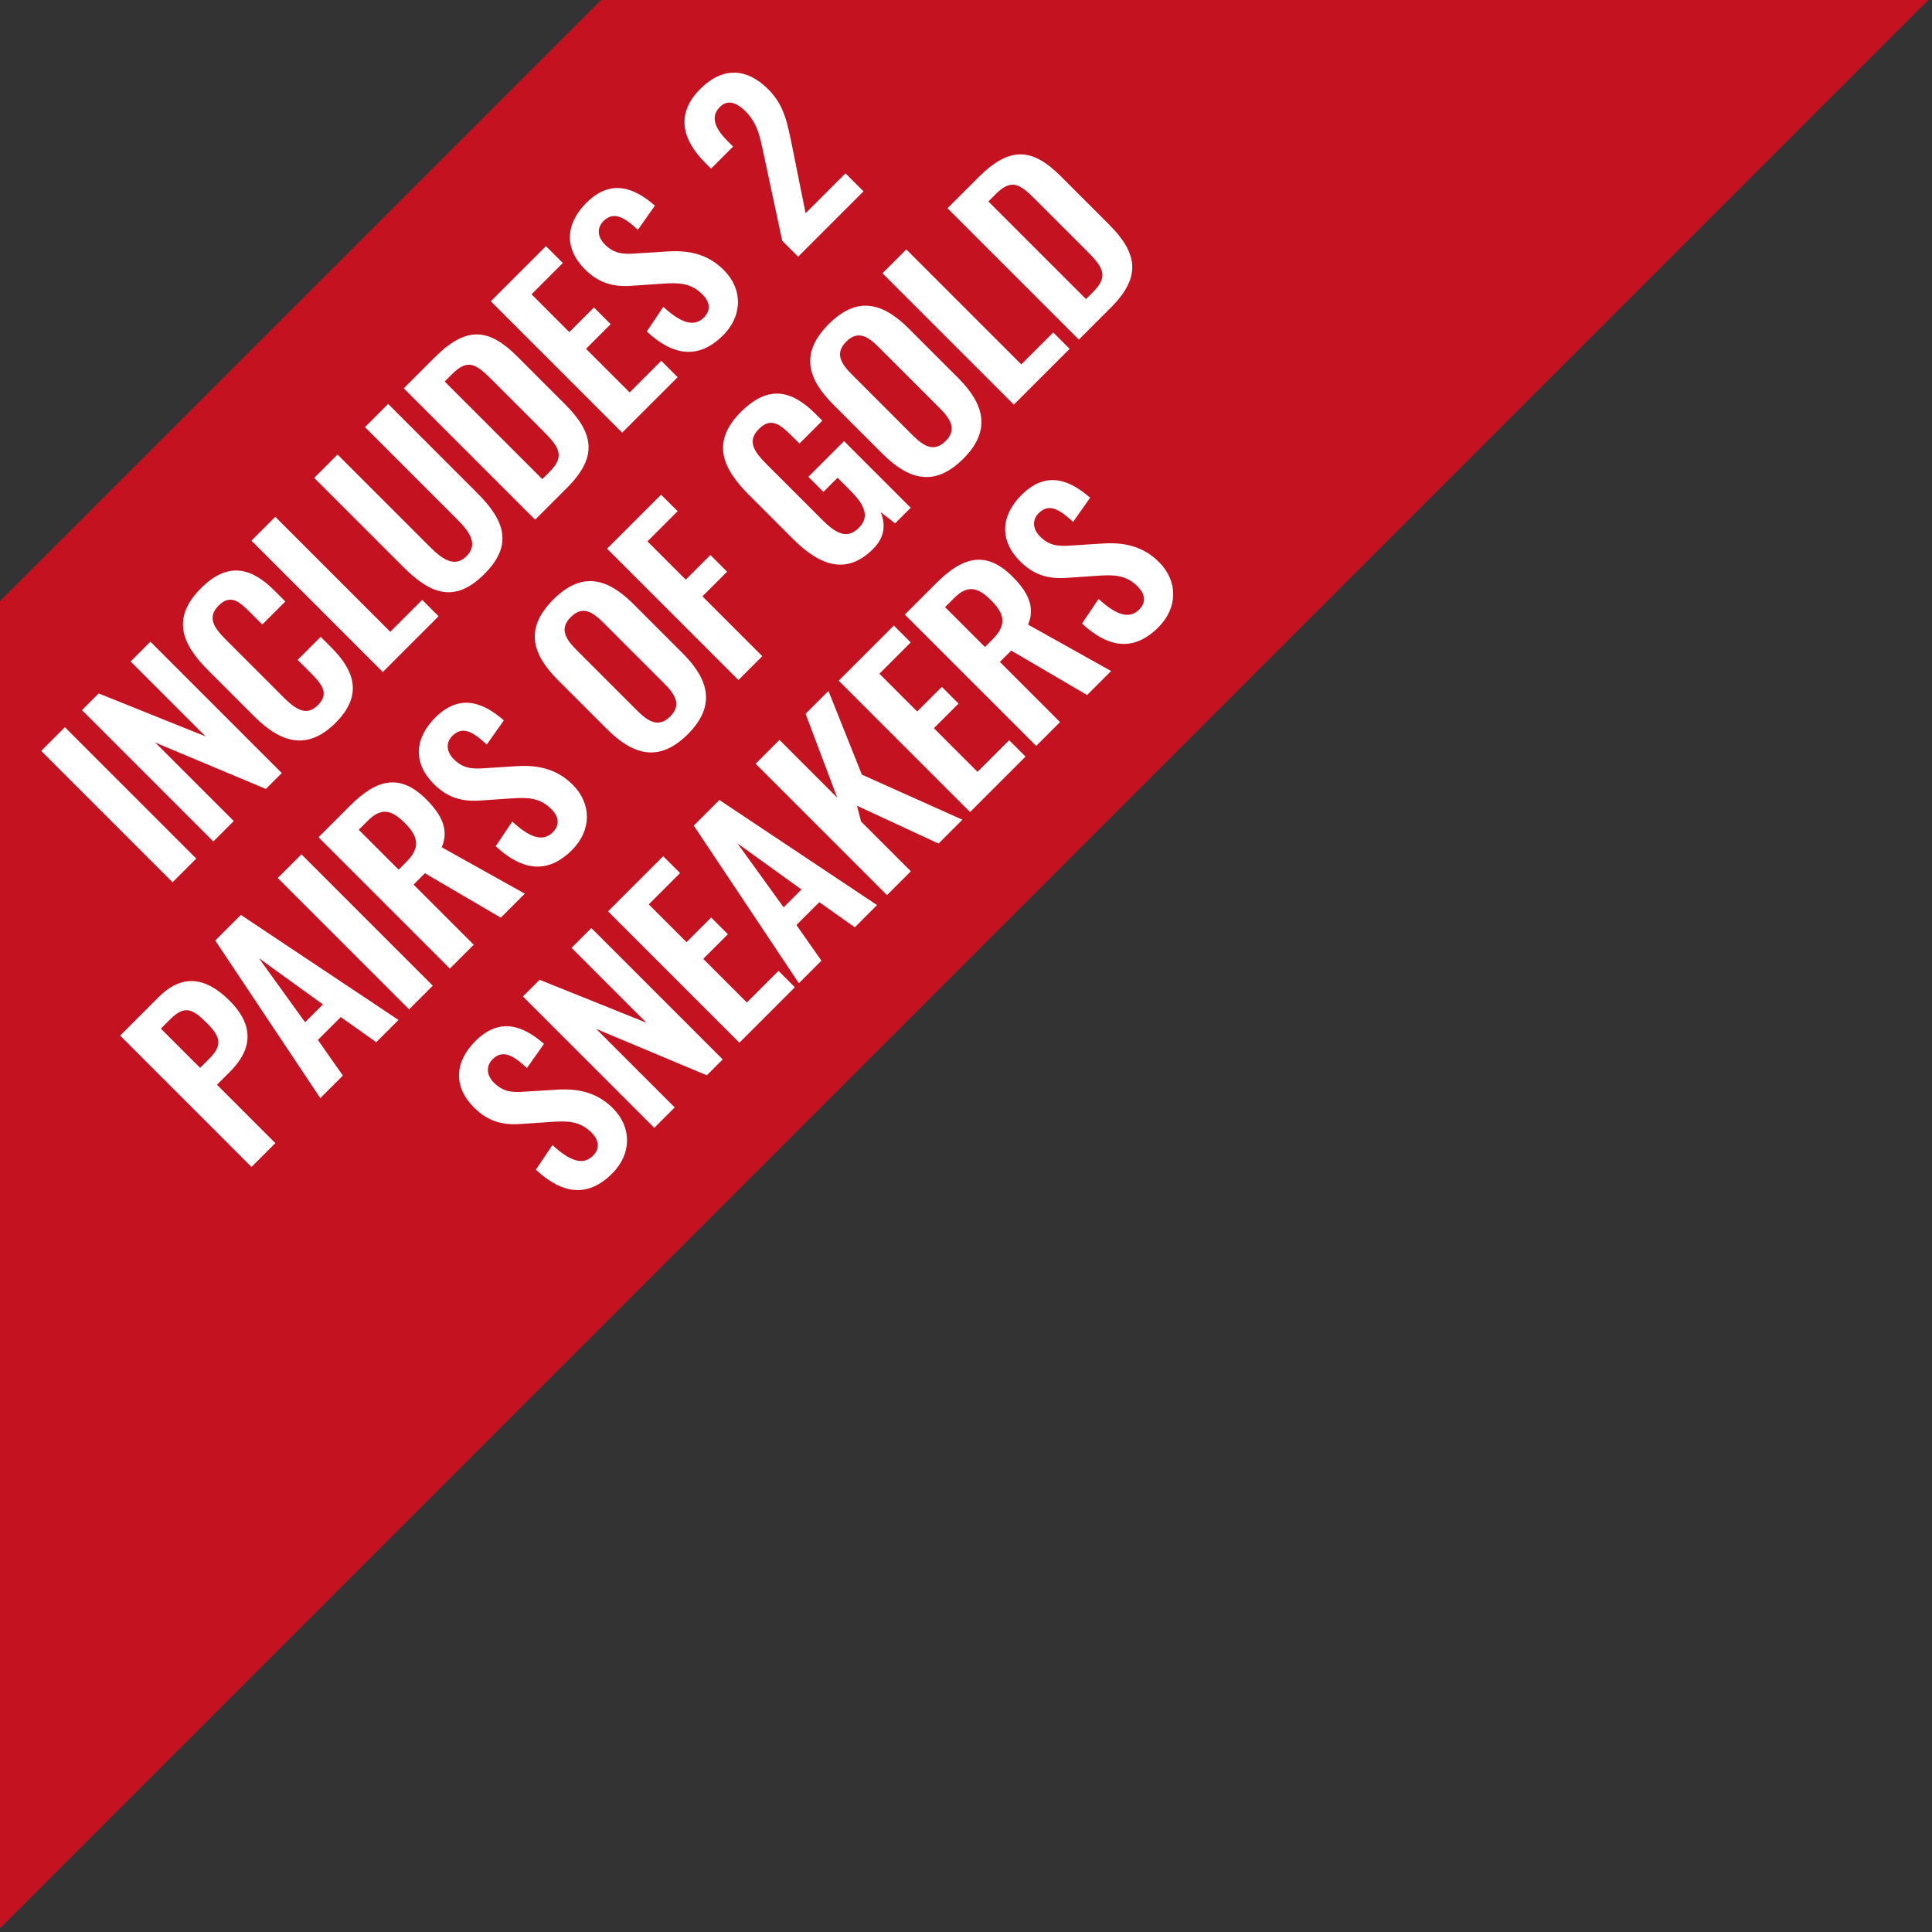
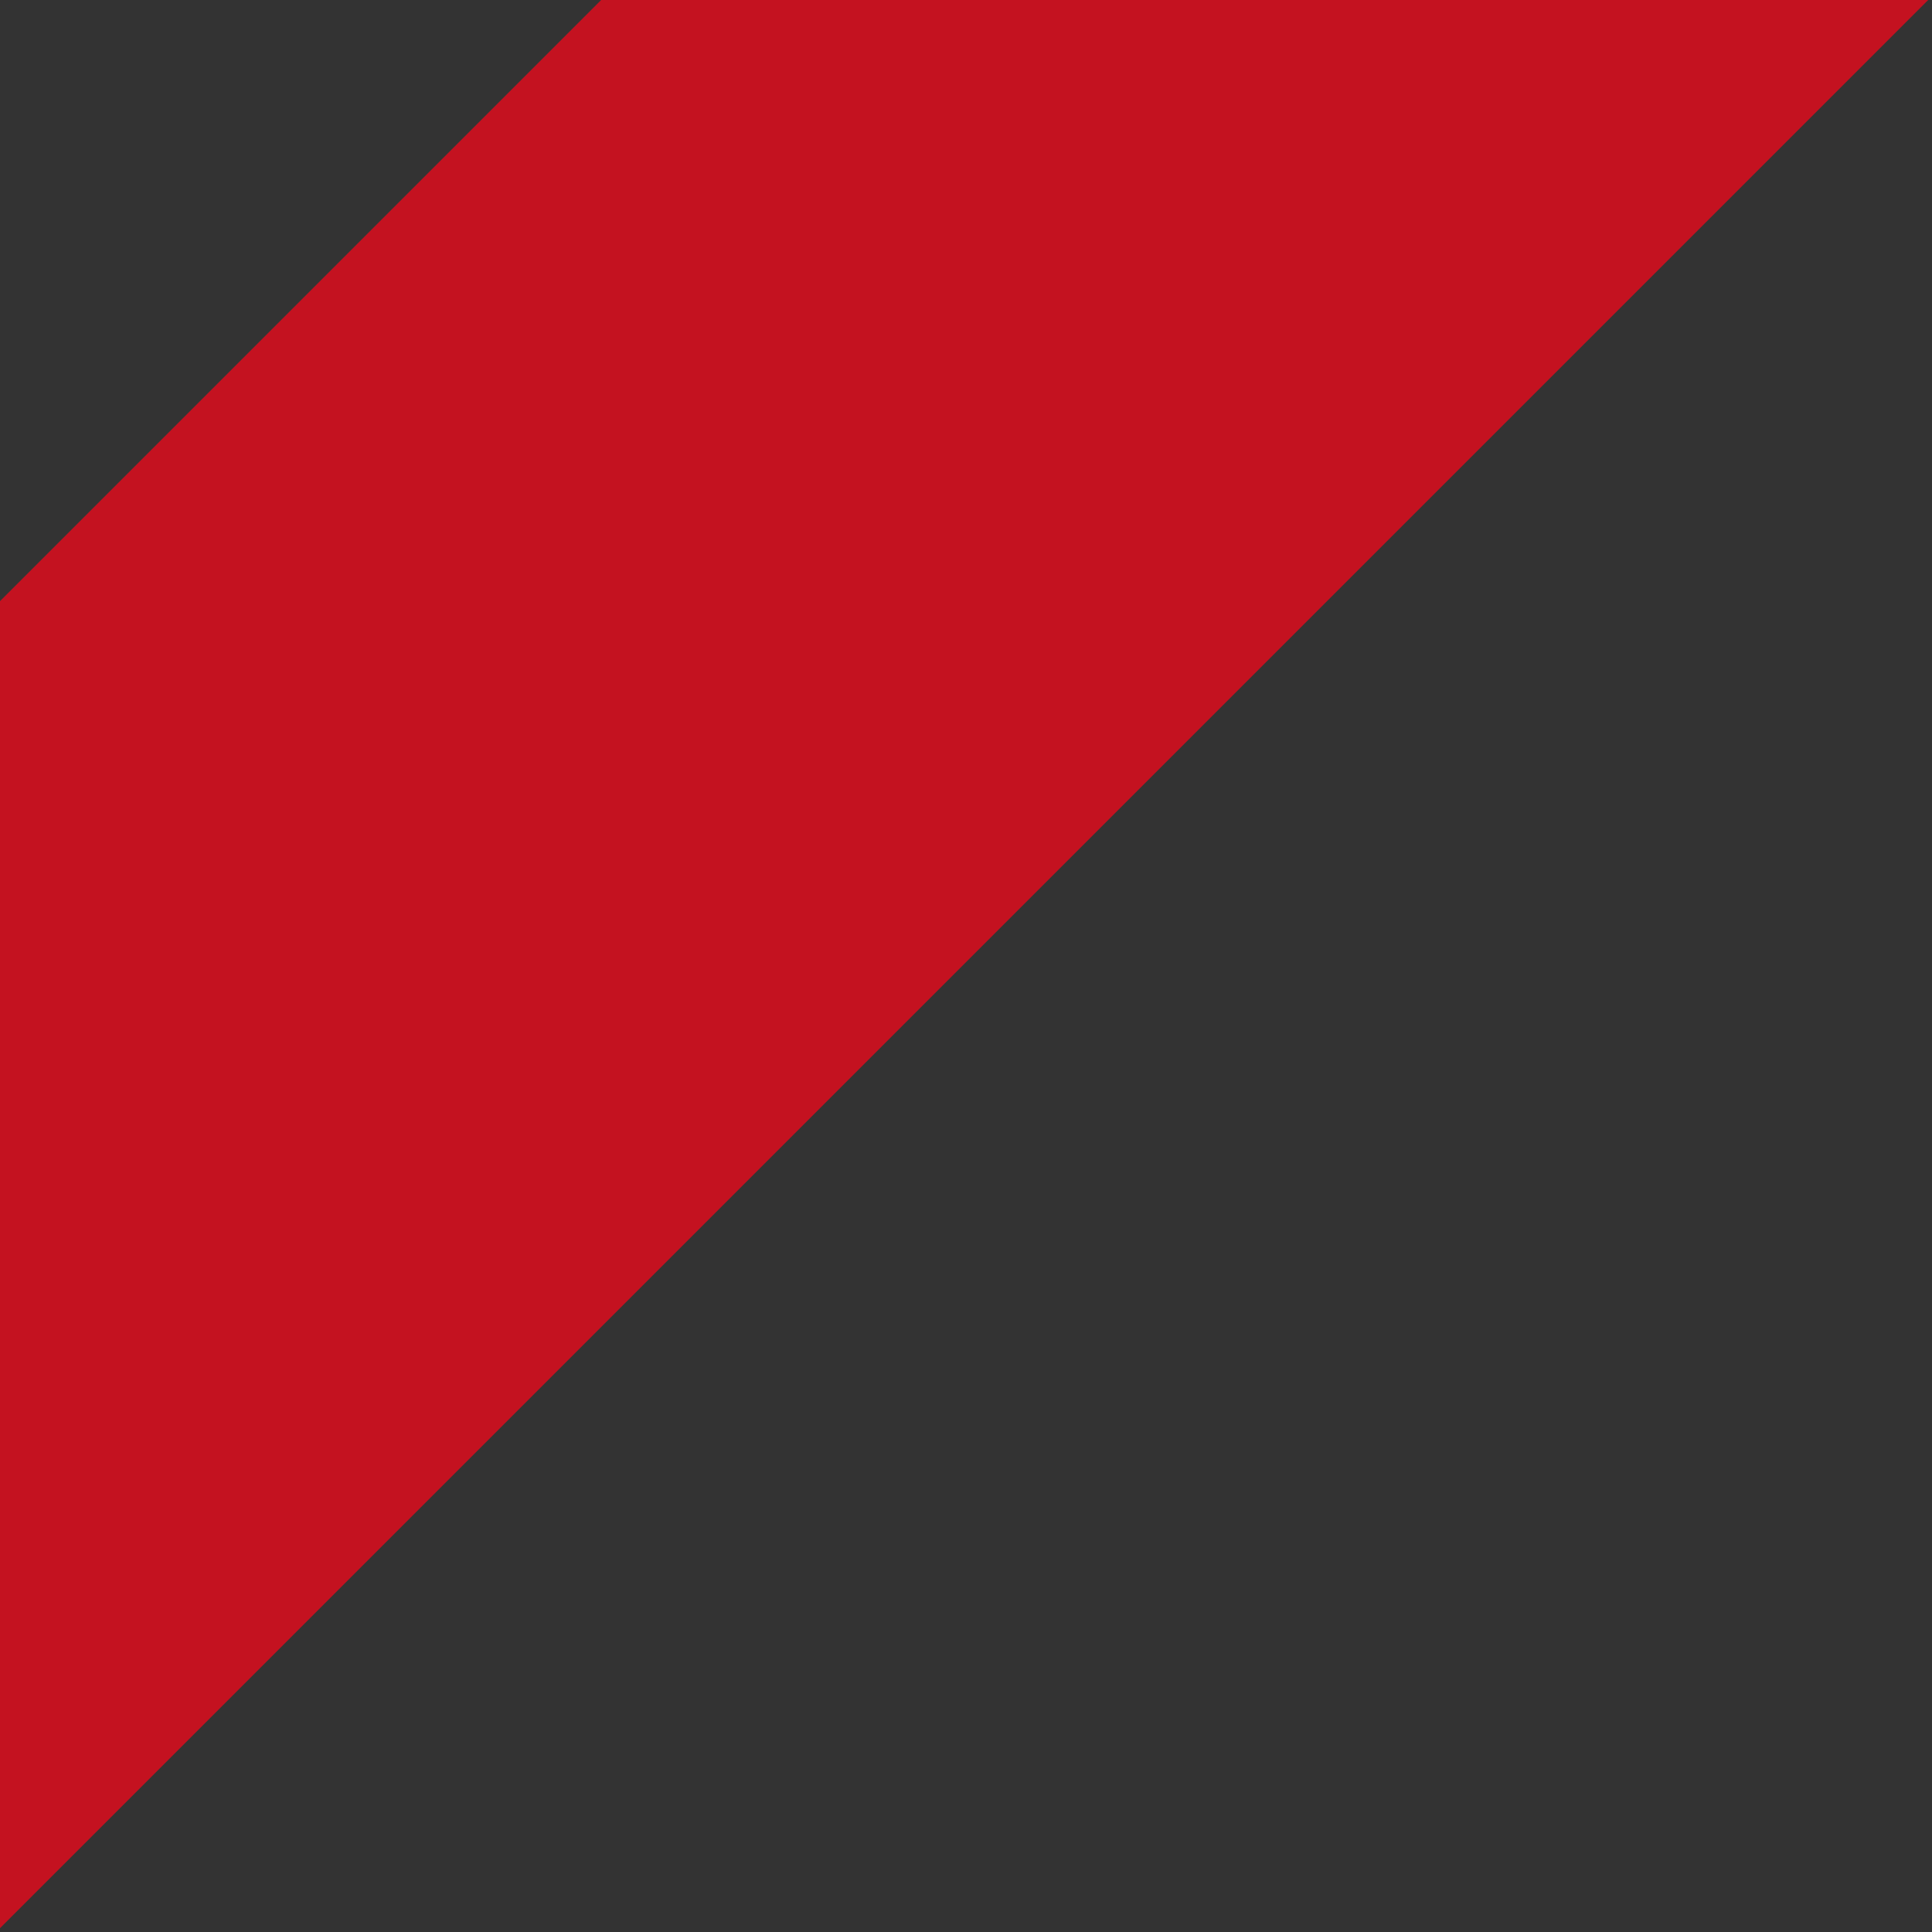
<svg xmlns="http://www.w3.org/2000/svg" width="278" height="278" viewBox="0 0 278 278" fill="none">
  <rect x="0" y="0" width="278" height="278" fill="#333333" stroke="none" />
  <g clip-path="url(#clip0_1_9)">
    <path d="M0 86.5V277.45L277.45 0H86.5L0 86.5Z" fill="#C41220" />
-     <path d="M24.833 126.949L5.932 108.048L9.339 104.641L28.24 123.542L24.833 126.949ZM30.699 121.083L11.798 102.182L14.202 99.779L29.579 105.962L18.799 95.182L21.645 92.335L40.546 111.236L38.26 113.523L22.345 106.849L33.639 118.143L30.699 121.083ZM48.291 104.004C44.138 108.158 40.288 106.781 36.601 103.094L29.857 96.35C25.984 92.477 24.77 88.79 28.924 84.636C32.797 80.763 36.181 81.673 39.471 84.963L41.058 86.55L37.744 89.863L36.111 88.23C34.524 86.643 33.217 85.383 31.467 87.133C29.694 88.906 30.884 90.423 32.611 92.15L40.801 100.34C42.855 102.394 44.255 102.954 45.771 101.437C47.475 99.734 46.215 98.334 44.535 96.654L42.831 94.95L46.145 91.637L47.661 93.153C50.998 96.49 52.282 100.014 48.291 104.004ZM55.083 96.699L36.182 77.798L39.612 74.368L56.156 90.912L60.753 86.316L63.11 88.672L55.083 96.699ZM69.692 82.603C65.445 86.85 61.968 85.52 58.002 81.553L45.214 68.766L48.574 65.406L61.758 78.59C63.555 80.386 65.375 81.787 67.125 80.037C68.899 78.263 67.499 76.443 65.702 74.646L52.518 61.462L55.855 58.125L68.642 70.913C72.609 74.88 73.916 78.38 69.692 82.603ZM77.005 74.777L58.104 55.876L62.561 51.419C67.158 46.822 70.402 47.265 74.439 51.302L81.322 58.186C85.476 62.34 86.036 65.746 81.602 70.18L77.005 74.777ZM78.032 68.943L79.106 67.87C81.462 65.513 80.296 64.16 77.939 61.803L70.705 54.569C68.442 52.306 67.275 51.606 65.011 53.869L63.985 54.896L78.032 68.943ZM89.528 62.255L70.627 43.353L78.56 35.42L80.987 37.847L76.484 42.35L81.921 47.787L85.467 44.24L87.871 46.644L84.324 50.191L90.601 56.468L95.151 51.917L97.508 54.274L89.528 62.255ZM104.059 48.237C100.605 51.69 96.965 51.317 93.068 47.7L95.448 44.153C97.782 46.3 99.765 47.21 101.282 45.693C102.379 44.596 102.099 43.383 101.072 42.356C99.439 40.723 97.689 40.653 95.378 40.816L90.921 41.12C88.401 41.306 86.255 40.84 84.154 38.739C81.168 35.753 81.354 32.206 84.365 29.196C87.911 25.649 91.295 27.026 94.235 29.592L91.785 33.069C89.941 31.366 88.355 30.292 86.838 31.809C85.811 32.836 86.021 34.166 87.025 35.169C88.308 36.453 89.545 36.616 91.412 36.476L95.845 36.196C98.715 35.986 101.655 36.359 104.152 38.856C106.882 41.586 106.882 45.413 104.059 48.237ZM114.846 36.936L112.56 34.649L110.016 22.772C109.433 20.135 109.176 17.918 107.309 16.051C105.909 14.651 104.649 14.325 103.576 15.398C102.059 16.915 103.086 18.688 104.696 20.298L105.489 21.091L102.316 24.265L101.476 23.425C98.116 20.065 97.206 16.355 100.776 12.784C103.996 9.564 107.473 9.774 110.553 12.854C112.91 15.211 113.306 17.848 113.96 20.928L115.92 30.682L121.66 24.942L124.25 27.532L114.846 36.936ZM36.192 167.916L17.291 149.015L22.845 143.461C26.228 140.078 29.635 140.591 33.042 143.998C36.752 147.708 36.169 151.138 33.112 154.195L31.222 156.085L39.623 164.486L36.192 167.916ZM28.795 153.658L30.125 152.328C32.015 150.438 31.782 149.225 29.775 147.218C27.745 145.188 26.602 144.558 24.478 146.681L23.148 148.011L28.795 153.658ZM46.094 158.014L30.974 135.333L34.66 131.646L57.342 146.766L54.145 149.963L49.035 146.346L45.744 149.637L49.338 154.77L46.094 158.014ZM43.901 147.093L46.468 144.526L37.251 137.876L43.901 147.093ZM58.869 145.239L39.968 126.338L43.375 122.931L62.276 141.832L58.869 145.239ZM64.735 139.373L45.834 120.472L50.384 115.922C54.165 112.141 57.525 111.208 61.328 115.012C63.592 117.275 64.618 119.422 63.568 121.919L75.516 128.592L72.062 132.046L61.142 125.652L59.508 127.286L68.165 135.943L64.735 139.373ZM57.361 125.139L58.458 124.042C60.442 122.059 60.302 120.472 58.272 118.442C56.358 116.528 54.888 116.132 52.904 118.115L51.621 119.399L57.361 125.139ZM82.32 122.301C78.866 125.755 75.226 125.382 71.329 121.765L73.71 118.218C76.043 120.365 78.026 121.275 79.543 119.758C80.64 118.661 80.36 117.448 79.333 116.421C77.7 114.788 75.95 114.718 73.639 114.881L69.183 115.184C66.662 115.371 64.516 114.904 62.416 112.804C59.429 109.818 59.615 106.271 62.626 103.26C66.172 99.714 69.556 101.09 72.496 103.657L70.046 107.134C68.203 105.431 66.616 104.357 65.099 105.874C64.072 106.901 64.282 108.231 65.286 109.234C66.569 110.518 67.806 110.681 69.673 110.541L74.106 110.261C76.976 110.051 79.916 110.424 82.413 112.921C85.143 115.651 85.143 119.478 82.32 122.301ZM98.988 105.634C94.904 109.717 91.171 108.737 87.344 104.91L80.25 97.816C76.423 93.99 75.56 90.326 79.62 86.266C83.657 82.229 87.321 83.092 91.147 86.919L98.241 94.013C102.045 97.816 103.025 101.597 98.988 105.634ZM96.444 103.09C98.124 101.41 97.121 99.893 95.558 98.33L86.854 89.626C85.267 88.039 83.82 87.106 82.14 88.786C80.46 90.466 81.37 91.936 82.957 93.523L91.661 102.227C93.224 103.79 94.741 104.793 96.444 103.09ZM106.256 97.852L87.355 78.951L95.125 71.181L97.506 73.561L93.165 77.901L98.672 83.408L102.219 79.861L104.623 82.264L101.076 85.811L109.686 94.422L106.256 97.852ZM125.63 78.992C121.896 82.725 118.092 81.535 114.102 77.545L107.755 71.198C103.695 67.138 102.458 63.428 106.612 59.274C110.485 55.401 113.846 56.054 117.346 59.554L118.326 60.534L115.036 63.824L113.962 62.751C112.142 60.931 110.882 60.044 109.179 61.748C107.359 63.568 108.689 65.178 110.415 66.905L118.326 74.815C120.286 76.775 121.896 77.638 123.576 75.958C125.233 74.302 124.346 72.575 122.293 70.521L120.519 68.748L118.489 70.778L116.319 68.608L121.453 63.474L131.043 73.065L128.803 75.305L126.726 73.695C127.426 75.422 127.38 77.242 125.63 78.992ZM138.617 66.004C134.534 70.088 130.8 69.108 126.973 65.281L119.88 58.187C116.053 54.36 115.189 50.697 119.25 46.636C123.287 42.599 126.95 43.463 130.777 47.29L137.871 54.383C141.674 58.187 142.654 61.967 138.617 66.004ZM136.074 63.461C137.754 61.781 136.751 60.264 135.187 58.7L126.483 49.996C124.897 48.41 123.45 47.476 121.77 49.157C120.09 50.837 121 52.307 122.587 53.893L131.29 62.597C132.854 64.161 134.37 65.164 136.074 63.461ZM145.886 58.222L126.985 39.322L130.415 35.891L146.959 52.435L151.556 47.839L153.913 50.195L145.886 58.222ZM155.24 48.868L136.339 29.967L140.796 25.51C145.393 20.913 148.637 21.356 152.673 25.393L159.557 32.277C163.711 36.43 164.271 39.837 159.837 44.271L155.24 48.868ZM156.267 43.034L157.34 41.961C159.697 39.604 158.53 38.251 156.174 35.894L148.94 28.66C146.677 26.397 145.51 25.697 143.246 27.96L142.22 28.987L156.267 43.034ZM88.099 168.848C84.645 172.302 81.005 171.929 77.108 168.312L79.488 164.765C81.822 166.912 83.805 167.822 85.322 166.305C86.419 165.208 86.139 163.995 85.112 162.968C83.479 161.335 81.728 161.265 79.418 161.428L74.962 161.731C72.441 161.918 70.295 161.451 68.195 159.351C65.208 156.364 65.394 152.818 68.404 149.807C71.951 146.261 75.335 147.637 78.275 150.204L75.825 153.681C73.981 151.978 72.395 150.904 70.878 152.421C69.851 153.448 70.061 154.778 71.065 155.781C72.348 157.064 73.585 157.228 75.452 157.088L79.885 156.808C82.755 156.598 85.695 156.971 88.192 159.468C90.922 162.198 90.922 166.025 88.099 168.848ZM94.146 162.288L75.245 143.387L77.648 140.984L93.026 147.167L82.245 136.387L85.092 133.54L103.993 152.441L101.706 154.728L85.792 148.054L97.086 159.348L94.146 162.288ZM106.395 150.039L87.494 131.138L95.427 123.205L97.854 125.631L93.351 130.135L98.787 135.572L102.334 132.025L104.738 134.429L101.191 137.975L107.468 144.252L112.018 139.702L114.375 142.059L106.395 150.039ZM114.952 141.482L99.831 118.801L103.518 115.114L126.199 130.235L123.003 133.431L117.892 129.814L114.602 133.105L118.196 138.238L114.952 141.482ZM112.759 130.561L115.326 127.994L106.108 121.344L112.759 130.561ZM127.634 128.8L108.733 109.899L112.163 106.469L120.47 114.776L115.92 102.712L119.21 99.422L124.017 111.463L138.484 117.95L135.054 121.38L123.317 115.943L123.9 118.206L131.064 125.37L127.634 128.8ZM139.586 116.848L120.685 97.947L128.619 90.013L131.046 92.44L126.542 96.943L131.979 102.38L135.526 98.834L137.929 101.237L134.383 104.784L140.66 111.061L145.21 106.511L147.567 108.867L139.586 116.848ZM149.1 107.333L130.199 88.433L134.75 83.882C138.53 80.102 141.89 79.169 145.694 82.972C147.957 85.236 148.984 87.382 147.934 89.879L159.881 96.553L156.427 100.006L145.507 93.613L143.873 95.246L152.531 103.903L149.1 107.333ZM141.727 93.099L142.823 92.003C144.807 90.019 144.667 88.433 142.637 86.402C140.723 84.489 139.253 84.092 137.27 86.076L135.986 87.359L141.727 93.099ZM166.685 90.262C163.232 93.716 159.591 93.342 155.695 89.725L158.075 86.179C160.408 88.325 162.392 89.235 163.908 87.719C165.005 86.622 164.725 85.409 163.698 84.382C162.065 82.748 160.315 82.678 158.005 82.842L153.548 83.145C151.028 83.332 148.881 82.865 146.781 80.765C143.794 77.778 143.981 74.231 146.991 71.221C150.538 67.674 153.921 69.051 156.861 71.618L154.411 75.095C152.568 73.391 150.981 72.318 149.464 73.835C148.438 74.861 148.648 76.191 149.651 77.195C150.934 78.478 152.171 78.641 154.038 78.501L158.471 78.222C161.342 78.011 164.282 78.385 166.779 80.882C169.509 83.612 169.509 87.439 166.685 90.262Z" fill="white" />
  </g>
  <defs>
    <clipPath id="clip0_1_9">
      <rect width="277.45" height="277.45" fill="white" />
    </clipPath>
  </defs>
</svg>